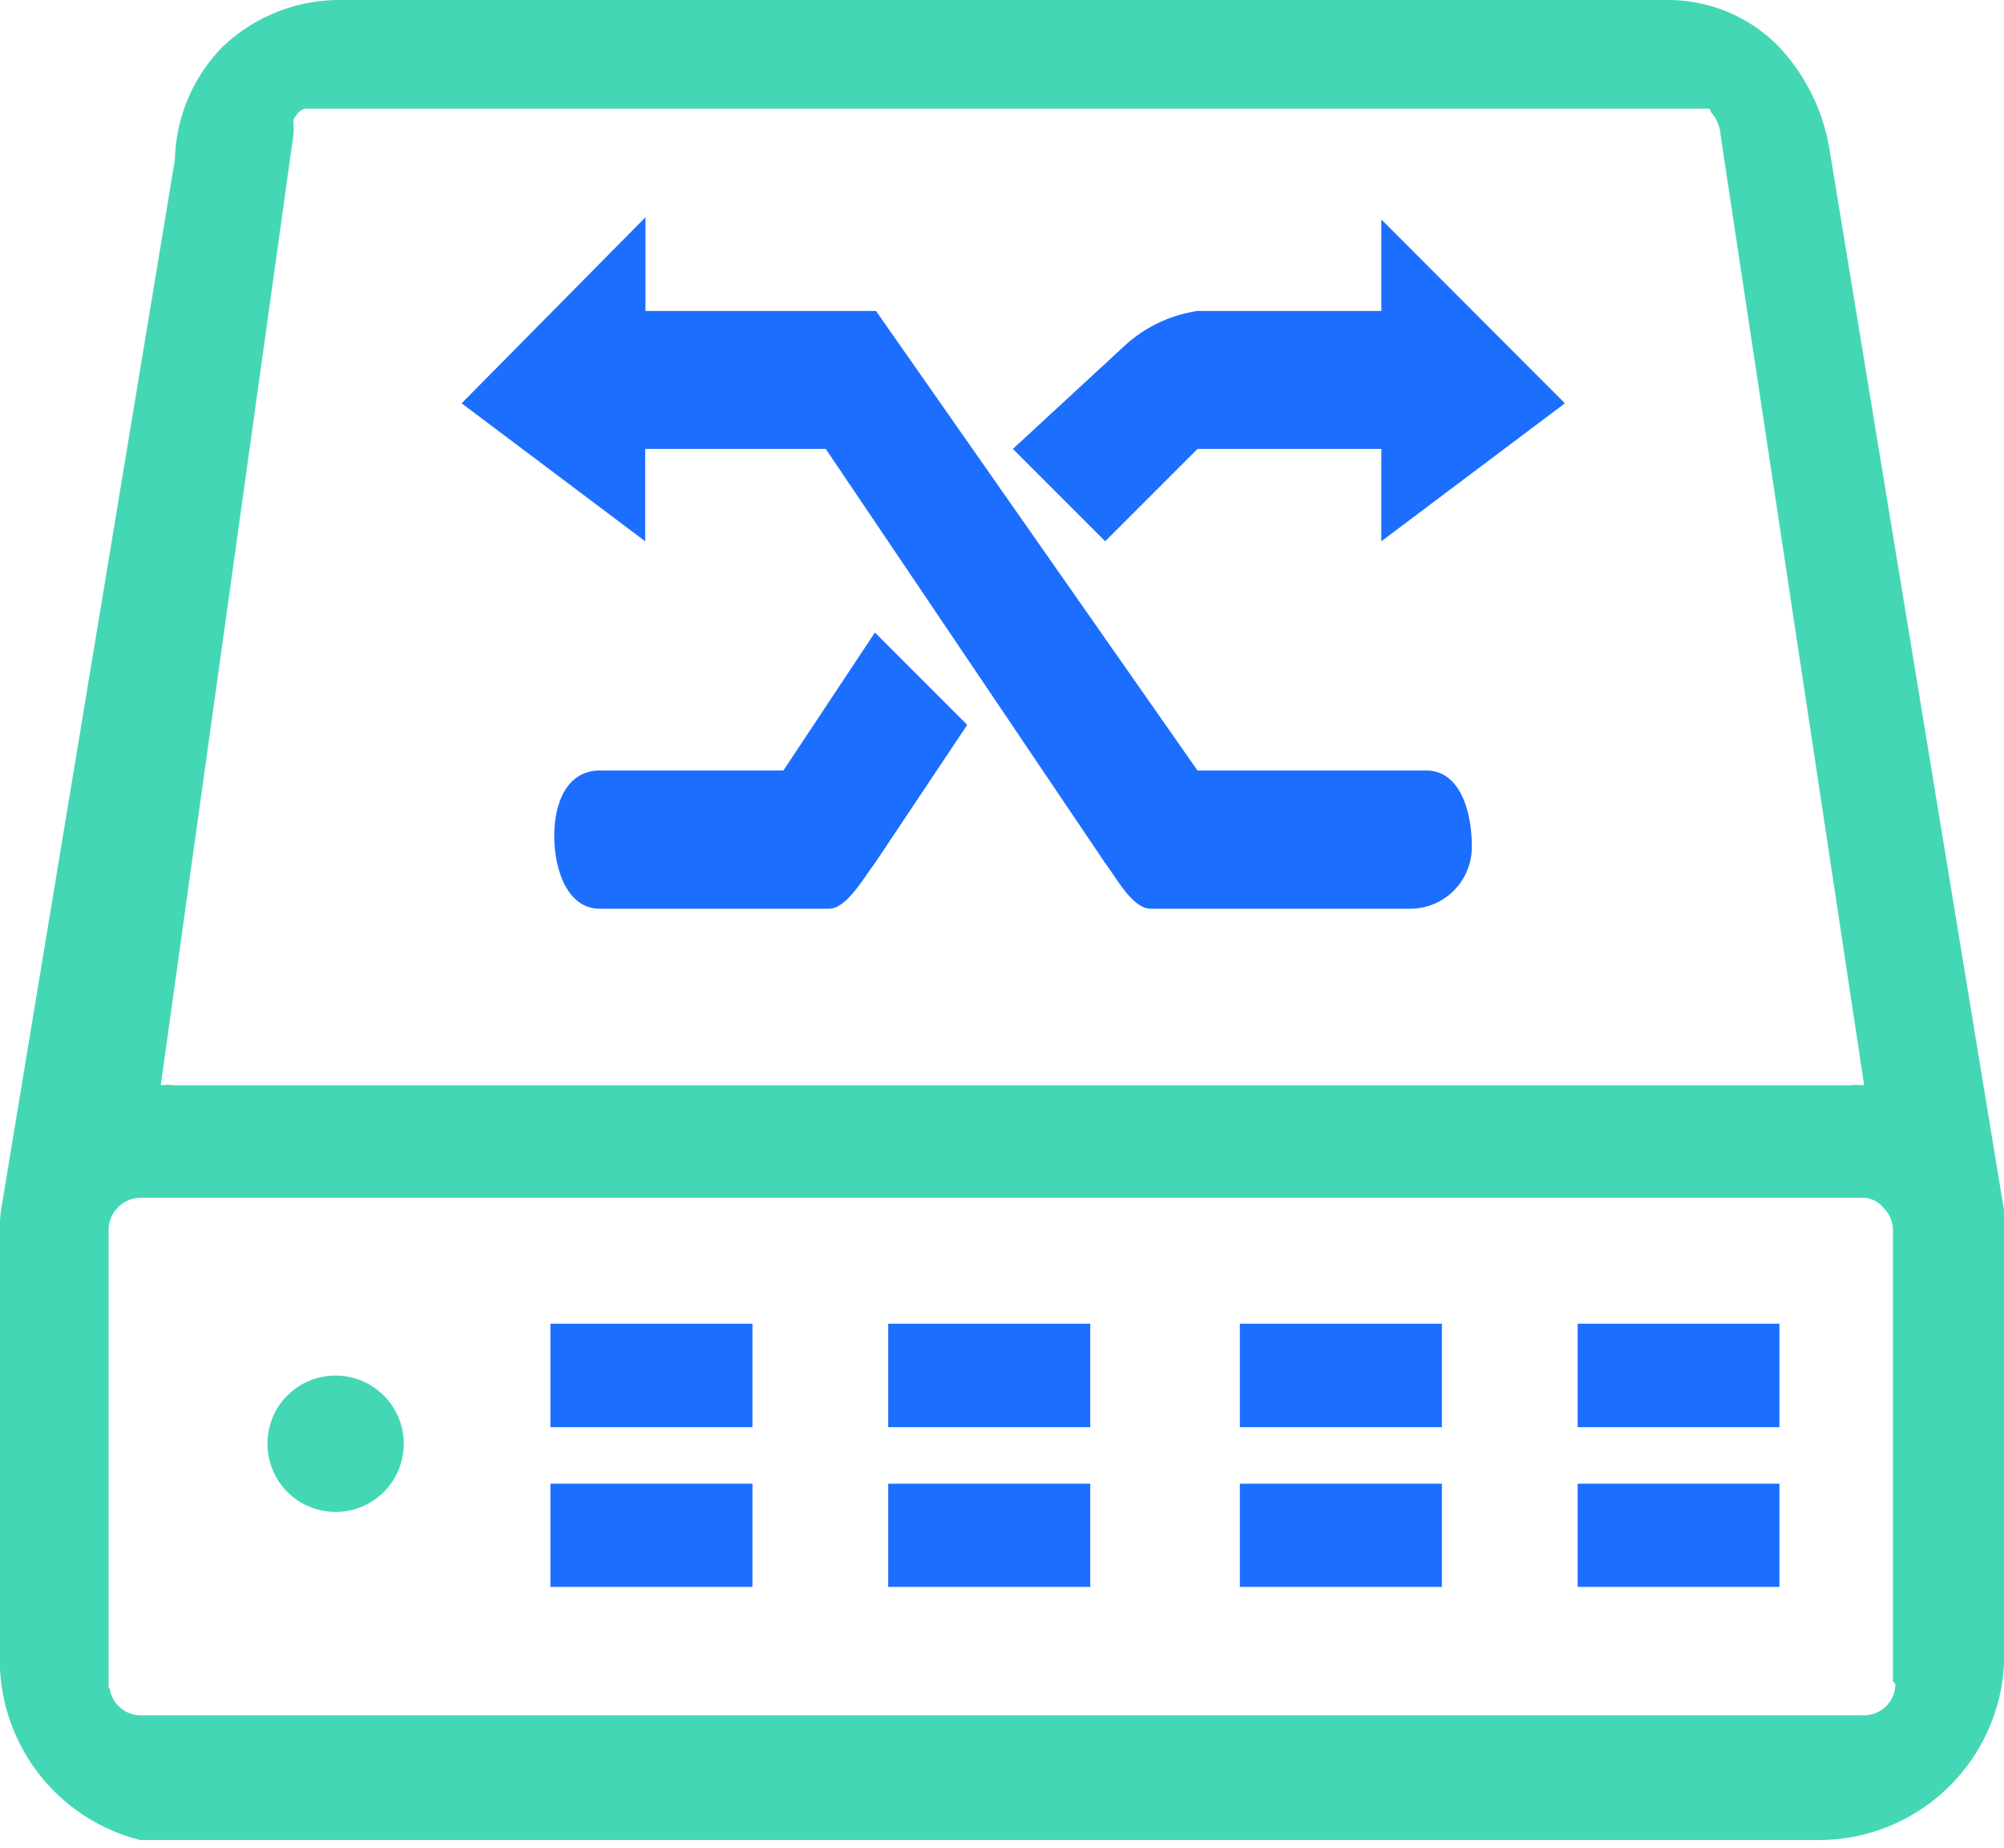
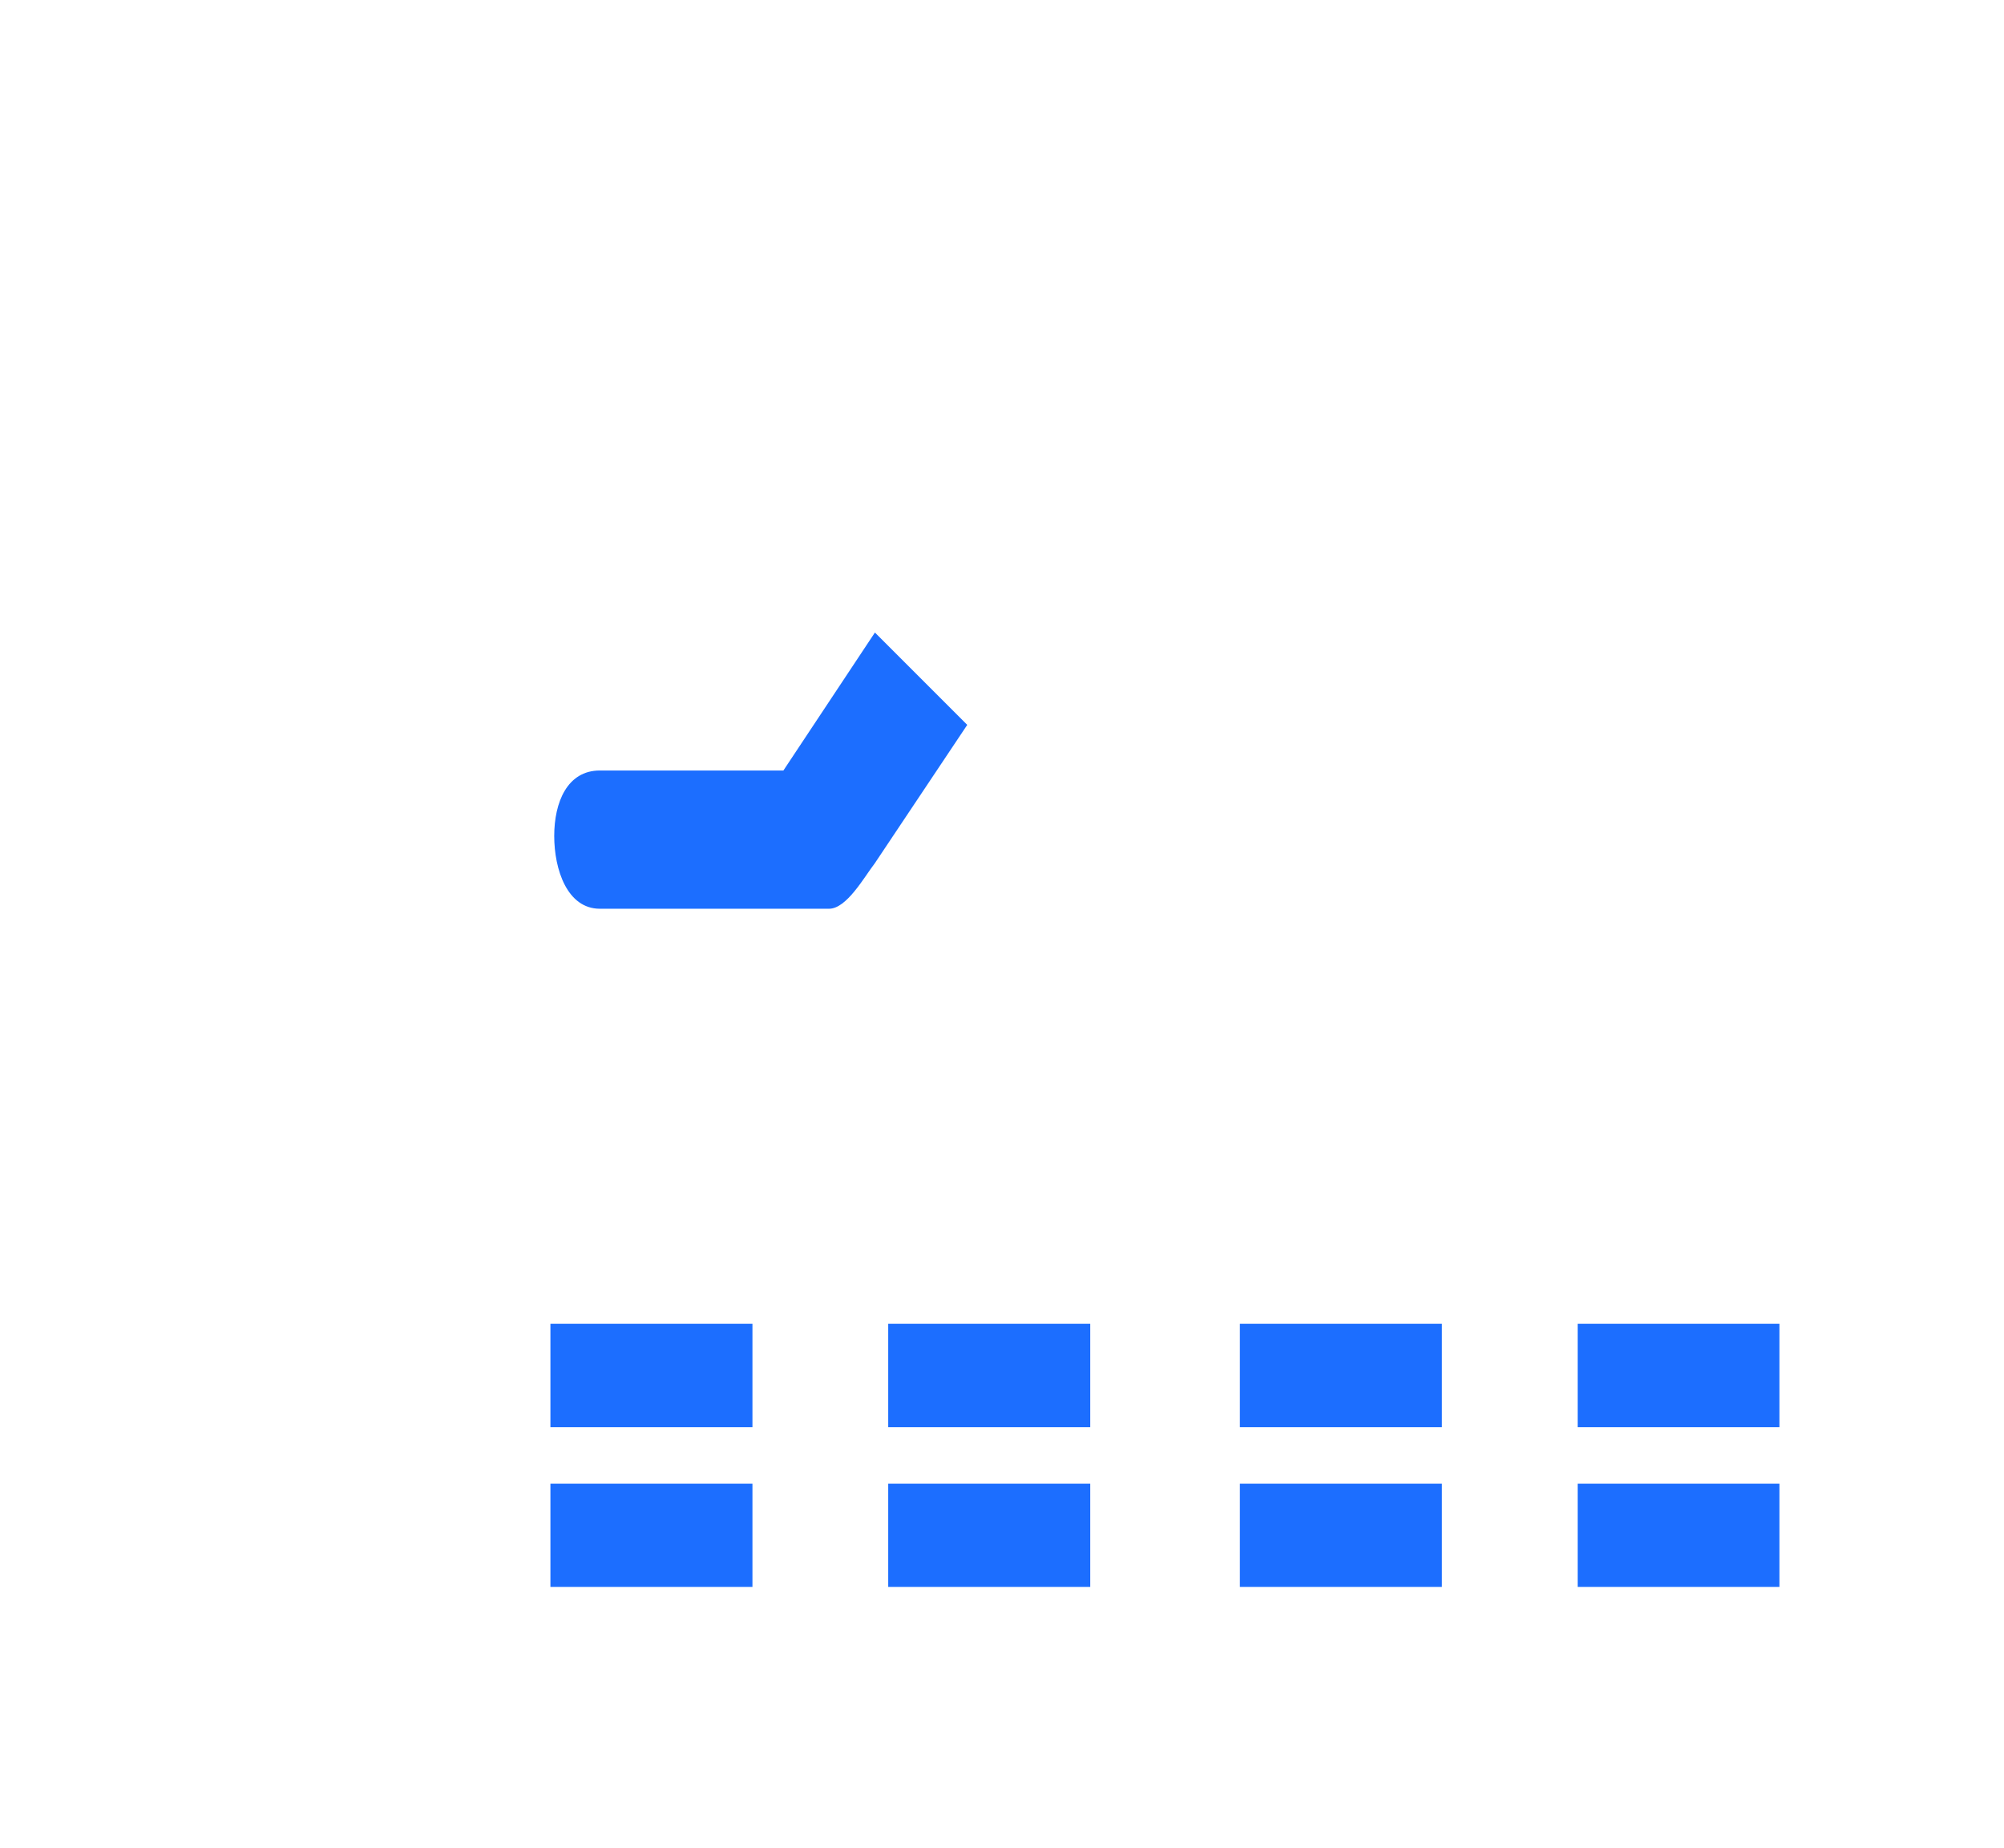
<svg xmlns="http://www.w3.org/2000/svg" id="图层_1" data-name="图层 1" viewBox="0 0 73.8 68.03">
  <defs>
    <style>.cls-1{fill:#44d7b6;}.cls-2{fill:#1c6eff;}</style>
  </defs>
  <title>sky-</title>
-   <path class="cls-1" d="M73.8,45a1.5,1.5,0,0,0,0-.44L67.39,5.6a7.24,7.24,0,0,0-1.88-3.88A5.71,5.71,0,0,0,61.35,0H12.49A6.24,6.24,0,0,0,8.16,1.76,6.16,6.16,0,0,0,6.44,5.88L.08,44.3A5,5,0,0,0,0,45V61.43a6.84,6.84,0,0,0,5.16,6.32l0,0h.16l.08,0,.08,0H5.6l0,0h.12l.44,0,.2,0h.08l.08,0H67a6.83,6.83,0,0,0,6.81-6.84V45Zm-63-40a2,2,0,0,0,0-.48.36.36,0,0,1,.12-.28A.49.49,0,0,1,11.25,4H62.91S63,4,63,4.12a1.36,1.36,0,0,1,.36.84l5.29,35a2.46,2.46,0,0,0-.52,0H6.44a2.28,2.28,0,0,0-.52,0Zm59,57a1.16,1.16,0,0,1-1.16,1.16H5.16a1.16,1.16,0,0,1-1.12-1v0H4V45.22A1.2,1.2,0,0,1,5.2,44.1H68.55a1,1,0,0,1,.8.36,1.16,1.16,0,0,1,.36.76V61.91Zm0,0" />
  <path class="cls-2" d="M58.1,54.63h7.43v3.8H58.1Zm0-5.89h7.43v3.81H58.1ZM45.66,54.63H53.1v3.8H45.66Zm0-5.89H53.1v3.81H45.66ZM32.71,54.63h7.44v3.8H32.71Zm0-5.89h7.44v3.81H32.71ZM20.27,54.63h7.44v3.8H20.27Zm0-5.89h7.44v3.81H20.27ZM30.53,33.46c.65,0,1.29-1.16,1.69-1.68l3.4-5.09-3.4-3.4-3.37,5.08H22.09c-1.2,0-1.68,1.17-1.68,2.41s.48,2.68,1.68,2.68Zm0,0" />
-   <path class="cls-2" d="M52.55,28.37H44.1L32.26,11.45c-.4,0-1,0-1.68,0H23.77V8L17,14.85l6.76,5.08v-3.4h6.65L40.7,31.78c.4.52,1,1.68,1.68,1.68H52a2.27,2.27,0,0,0,2.2-2.32c0-1.28-.44-2.77-1.68-2.77Zm0,0" />
-   <path class="cls-2" d="M50.87,11.45H44.1a5.06,5.06,0,0,0-2.64,1.24L37.3,16.53l3.4,3.4,3.4-3.4h6.77v3.4l6.76-5.08L50.87,8.08Zm0,0" />
-   <path class="cls-1" d="M9.85,53.15a2.51,2.51,0,1,0,2.51-2.5,2.5,2.5,0,0,0-2.51,2.5Zm0,0" />
</svg>